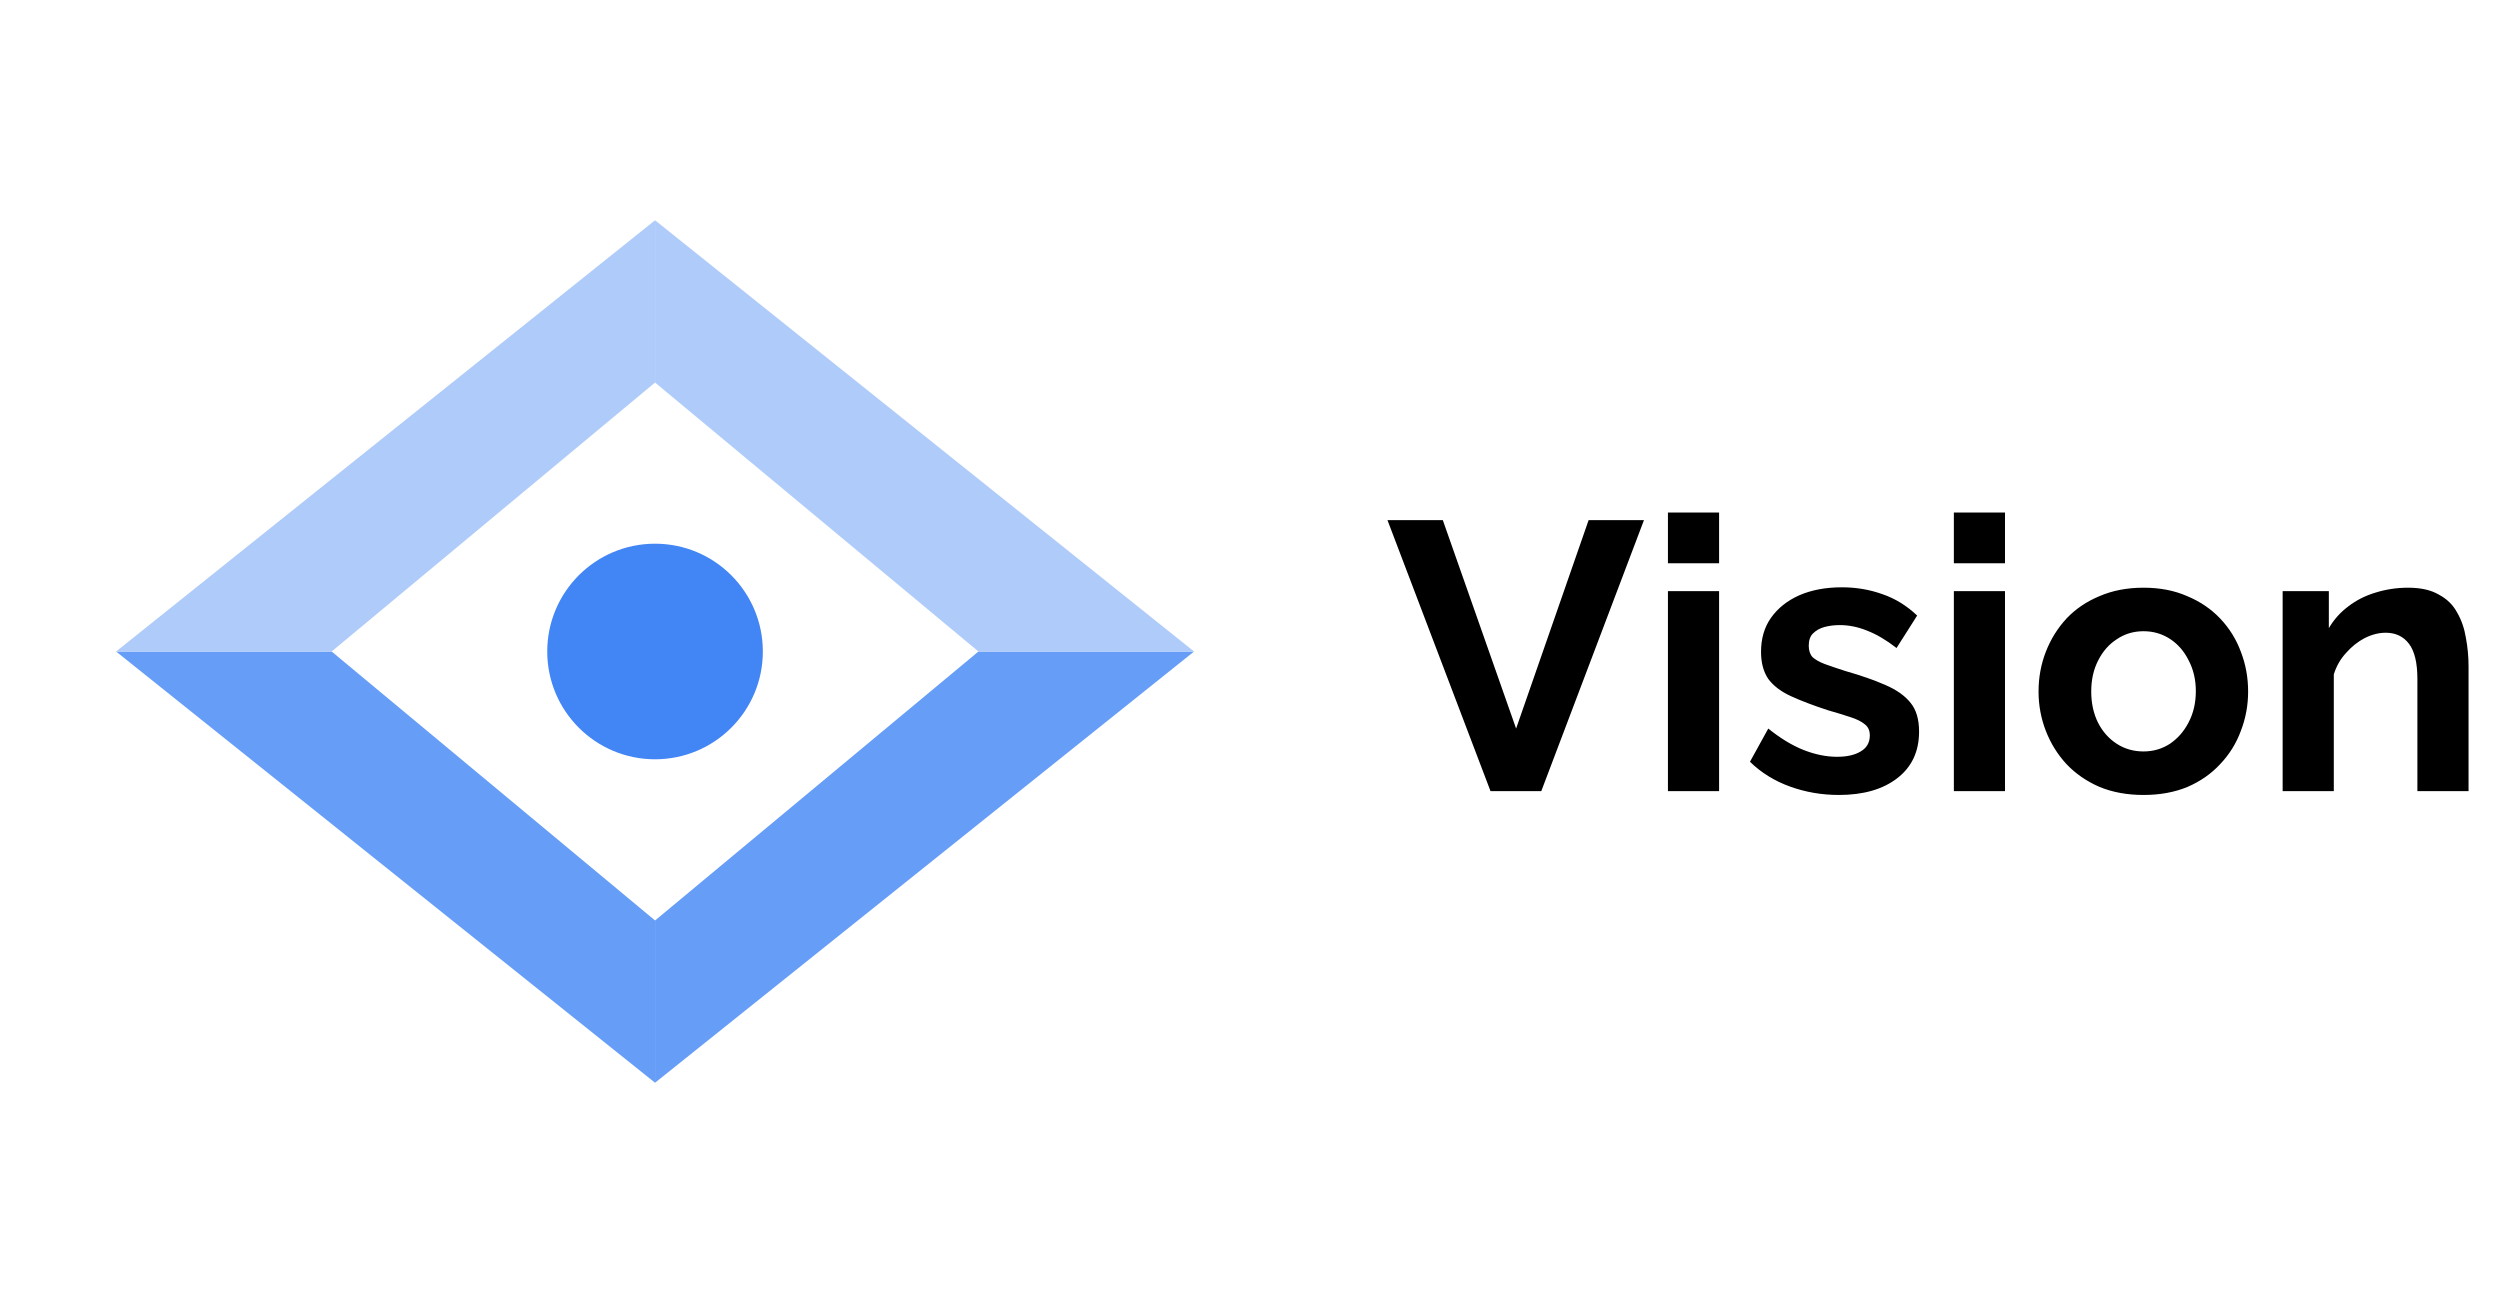
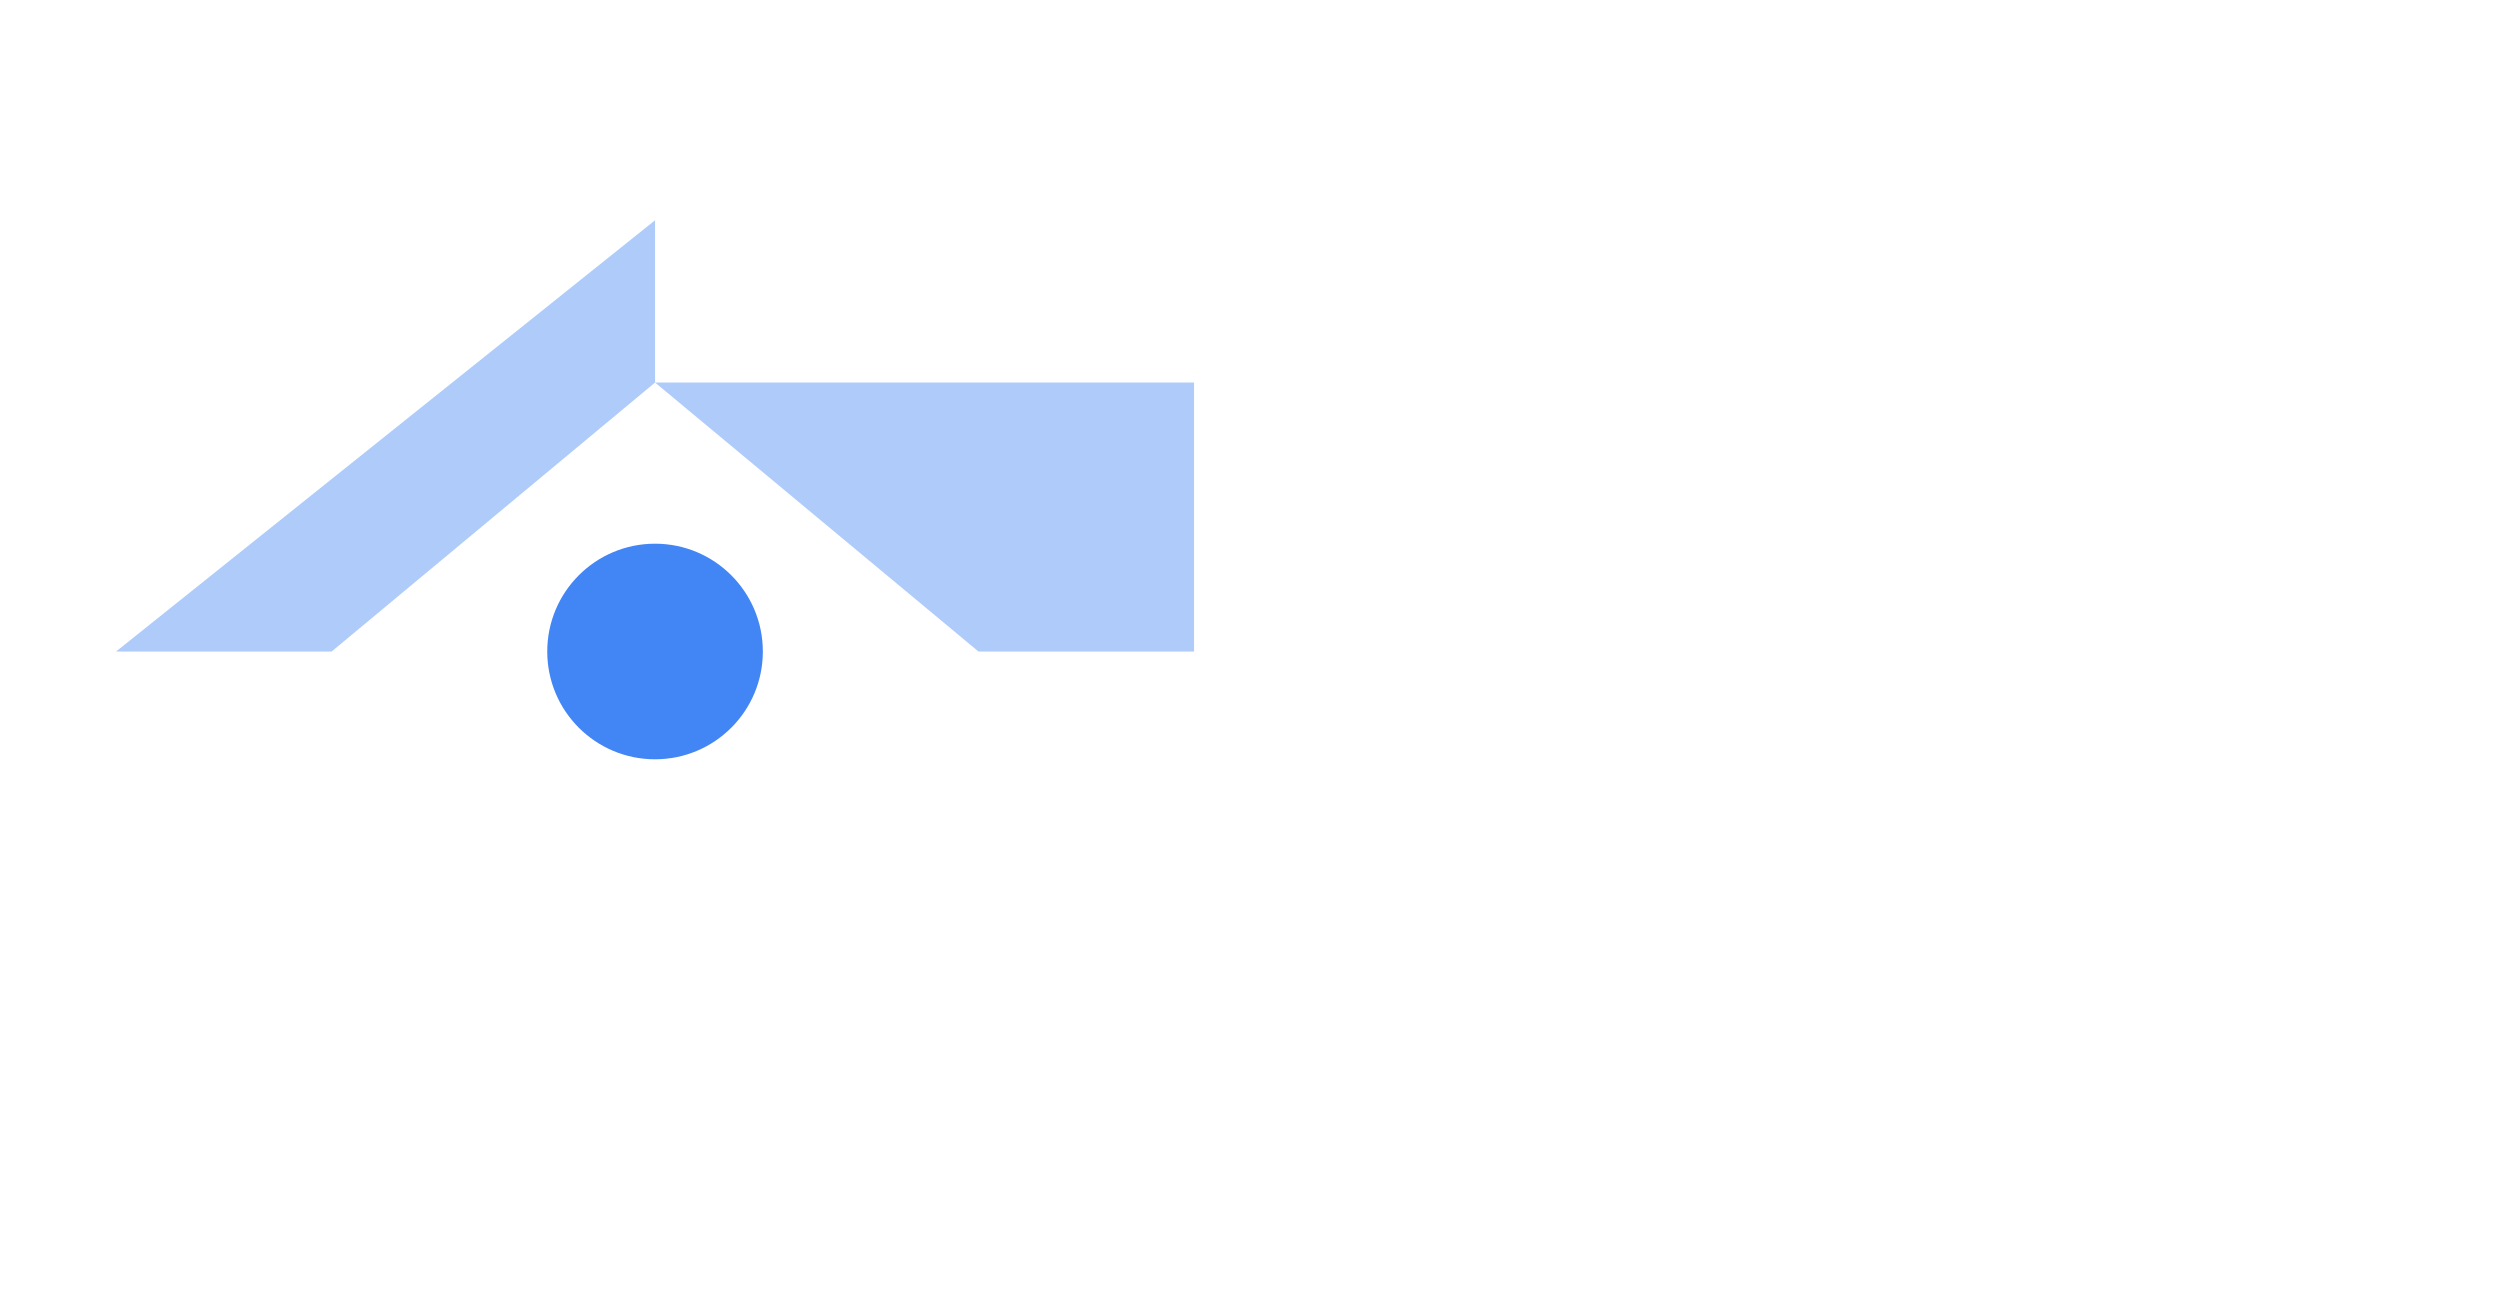
<svg xmlns="http://www.w3.org/2000/svg" width="138" height="72" viewBox="0 0 138 72" fill="none">
  <g clip-path="url(#clip0_61_185)">
-     <path d="M18.307 35.963L36.159 50.81V59.766L6.406 35.963H18.307Z" fill="#669DF6" />
-     <path d="M36.159 50.81L54.011 35.963H65.912L36.159 59.766V50.81Z" fill="#669DF6" />
    <path d="M6.406 35.963L36.159 12.16V21.116L18.307 35.963H6.406Z" fill="#AECBFA" />
-     <path d="M36.159 21.116L54.011 35.963H65.912L36.159 12.16V21.116Z" fill="#AECBFA" />
+     <path d="M36.159 21.116L54.011 35.963H65.912V21.116Z" fill="#AECBFA" />
    <path d="M36.159 41.913C39.445 41.913 42.109 39.249 42.109 35.963C42.109 32.676 39.445 30.012 36.159 30.012C32.872 30.012 30.208 32.676 30.208 35.963C30.208 39.249 32.872 41.913 36.159 41.913Z" fill="#4285F4" />
  </g>
-   <path d="M79.643 28.711L83.689 40.216L87.692 28.711H90.747L85.079 43.671H82.277L76.588 28.711H79.643ZM92.07 43.671V32.63H94.894V43.671H92.07ZM92.07 31.092V28.29H94.894V31.092H92.07ZM101.508 43.882C100.566 43.882 99.667 43.728 98.811 43.419C97.954 43.109 97.216 42.653 96.598 42.049L97.609 40.216C98.27 40.749 98.916 41.143 99.548 41.396C100.194 41.649 100.812 41.775 101.402 41.775C101.95 41.775 102.386 41.677 102.709 41.48C103.046 41.283 103.214 40.988 103.214 40.595C103.214 40.328 103.123 40.124 102.94 39.984C102.758 39.829 102.491 39.696 102.14 39.584C101.803 39.471 101.388 39.345 100.897 39.204C100.082 38.937 99.4 38.678 98.853 38.425C98.305 38.172 97.89 37.856 97.609 37.477C97.343 37.083 97.209 36.584 97.209 35.98C97.209 35.25 97.392 34.625 97.757 34.105C98.136 33.571 98.656 33.157 99.316 32.862C99.99 32.567 100.777 32.419 101.676 32.419C102.463 32.419 103.207 32.546 103.91 32.799C104.612 33.038 105.251 33.431 105.827 33.979L104.689 35.77C104.127 35.334 103.594 35.018 103.088 34.822C102.582 34.611 102.069 34.505 101.55 34.505C101.255 34.505 100.974 34.541 100.707 34.611C100.454 34.681 100.243 34.8 100.075 34.969C99.92 35.123 99.843 35.348 99.843 35.643C99.843 35.91 99.913 36.121 100.054 36.275C100.208 36.416 100.433 36.542 100.728 36.655C101.037 36.767 101.409 36.894 101.845 37.034C102.73 37.287 103.474 37.547 104.078 37.814C104.696 38.081 105.16 38.411 105.469 38.804C105.778 39.183 105.933 39.71 105.933 40.384C105.933 41.48 105.532 42.337 104.731 42.955C103.931 43.573 102.856 43.882 101.508 43.882ZM107.853 43.671V32.63H110.676V43.671H107.853ZM107.853 31.092V28.29H110.676V31.092H107.853ZM118.323 43.882C117.424 43.882 116.616 43.735 115.9 43.44C115.183 43.131 114.572 42.709 114.066 42.175C113.575 41.642 113.196 41.031 112.929 40.342C112.662 39.654 112.528 38.93 112.528 38.172C112.528 37.399 112.662 36.669 112.929 35.98C113.196 35.292 113.575 34.681 114.066 34.147C114.572 33.613 115.183 33.199 115.9 32.904C116.616 32.595 117.424 32.441 118.323 32.441C119.222 32.441 120.023 32.595 120.725 32.904C121.441 33.199 122.052 33.613 122.558 34.147C123.064 34.681 123.443 35.292 123.696 35.98C123.963 36.669 124.096 37.399 124.096 38.172C124.096 38.93 123.963 39.654 123.696 40.342C123.443 41.031 123.064 41.642 122.558 42.175C122.066 42.709 121.462 43.131 120.746 43.44C120.03 43.735 119.222 43.882 118.323 43.882ZM115.436 38.172C115.436 38.818 115.563 39.394 115.815 39.9C116.068 40.391 116.412 40.778 116.848 41.059C117.283 41.34 117.775 41.48 118.323 41.48C118.857 41.48 119.341 41.34 119.777 41.059C120.212 40.764 120.556 40.37 120.809 39.879C121.076 39.373 121.21 38.797 121.21 38.151C121.21 37.519 121.076 36.95 120.809 36.444C120.556 35.938 120.212 35.545 119.777 35.264C119.341 34.983 118.857 34.843 118.323 34.843C117.775 34.843 117.283 34.99 116.848 35.285C116.412 35.566 116.068 35.959 115.815 36.465C115.563 36.957 115.436 37.526 115.436 38.172ZM136.264 43.671H133.44V37.477C133.44 36.592 133.286 35.945 132.977 35.538C132.668 35.131 132.239 34.927 131.691 34.927C131.312 34.927 130.926 35.025 130.532 35.222C130.153 35.419 129.809 35.692 129.5 36.044C129.191 36.381 128.966 36.774 128.826 37.224V43.671H126.002V32.63H128.552V34.674C128.833 34.196 129.191 33.796 129.626 33.473C130.062 33.136 130.561 32.883 131.122 32.714C131.698 32.532 132.302 32.441 132.935 32.441C133.623 32.441 134.185 32.567 134.62 32.82C135.07 33.059 135.407 33.389 135.632 33.81C135.87 34.218 136.032 34.681 136.116 35.201C136.215 35.721 136.264 36.247 136.264 36.781V43.671Z" fill="black" />
  <defs>
    <clipPath id="clip0_61_185">
      <rect width="71.408" height="71.408" fill="white" transform="translate(0.455 0.259)" />
    </clipPath>
  </defs>
</svg>